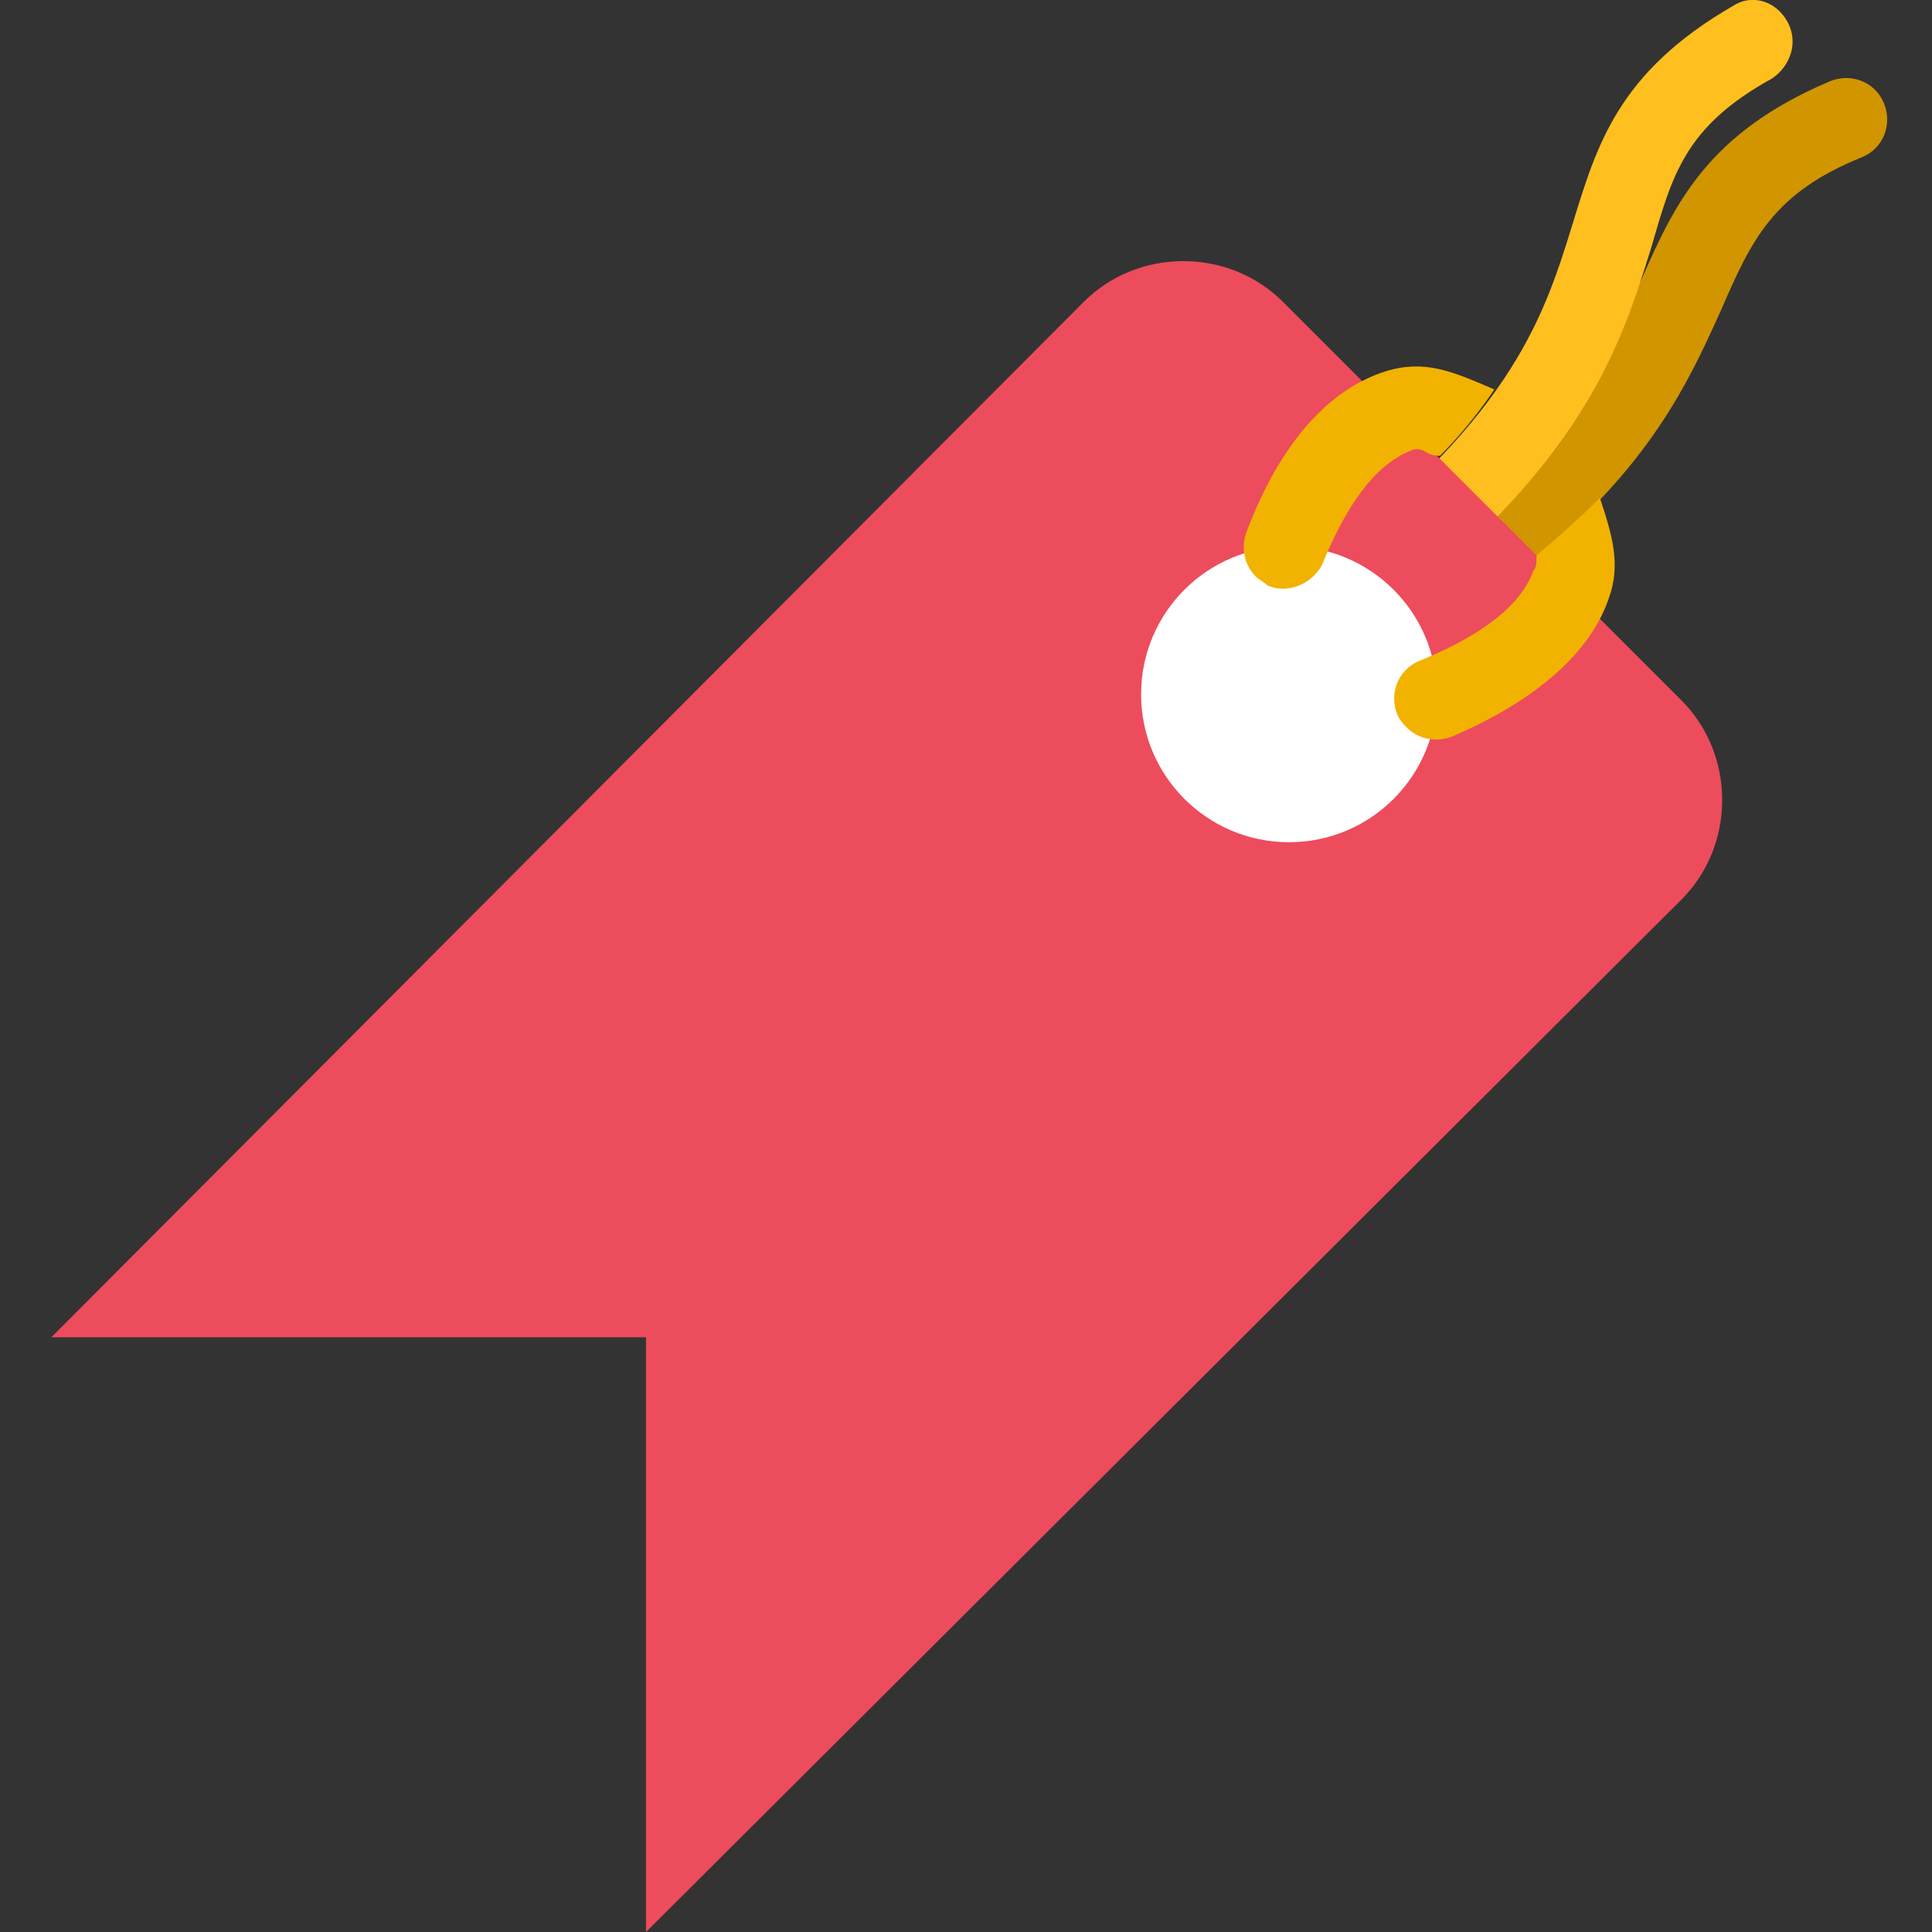
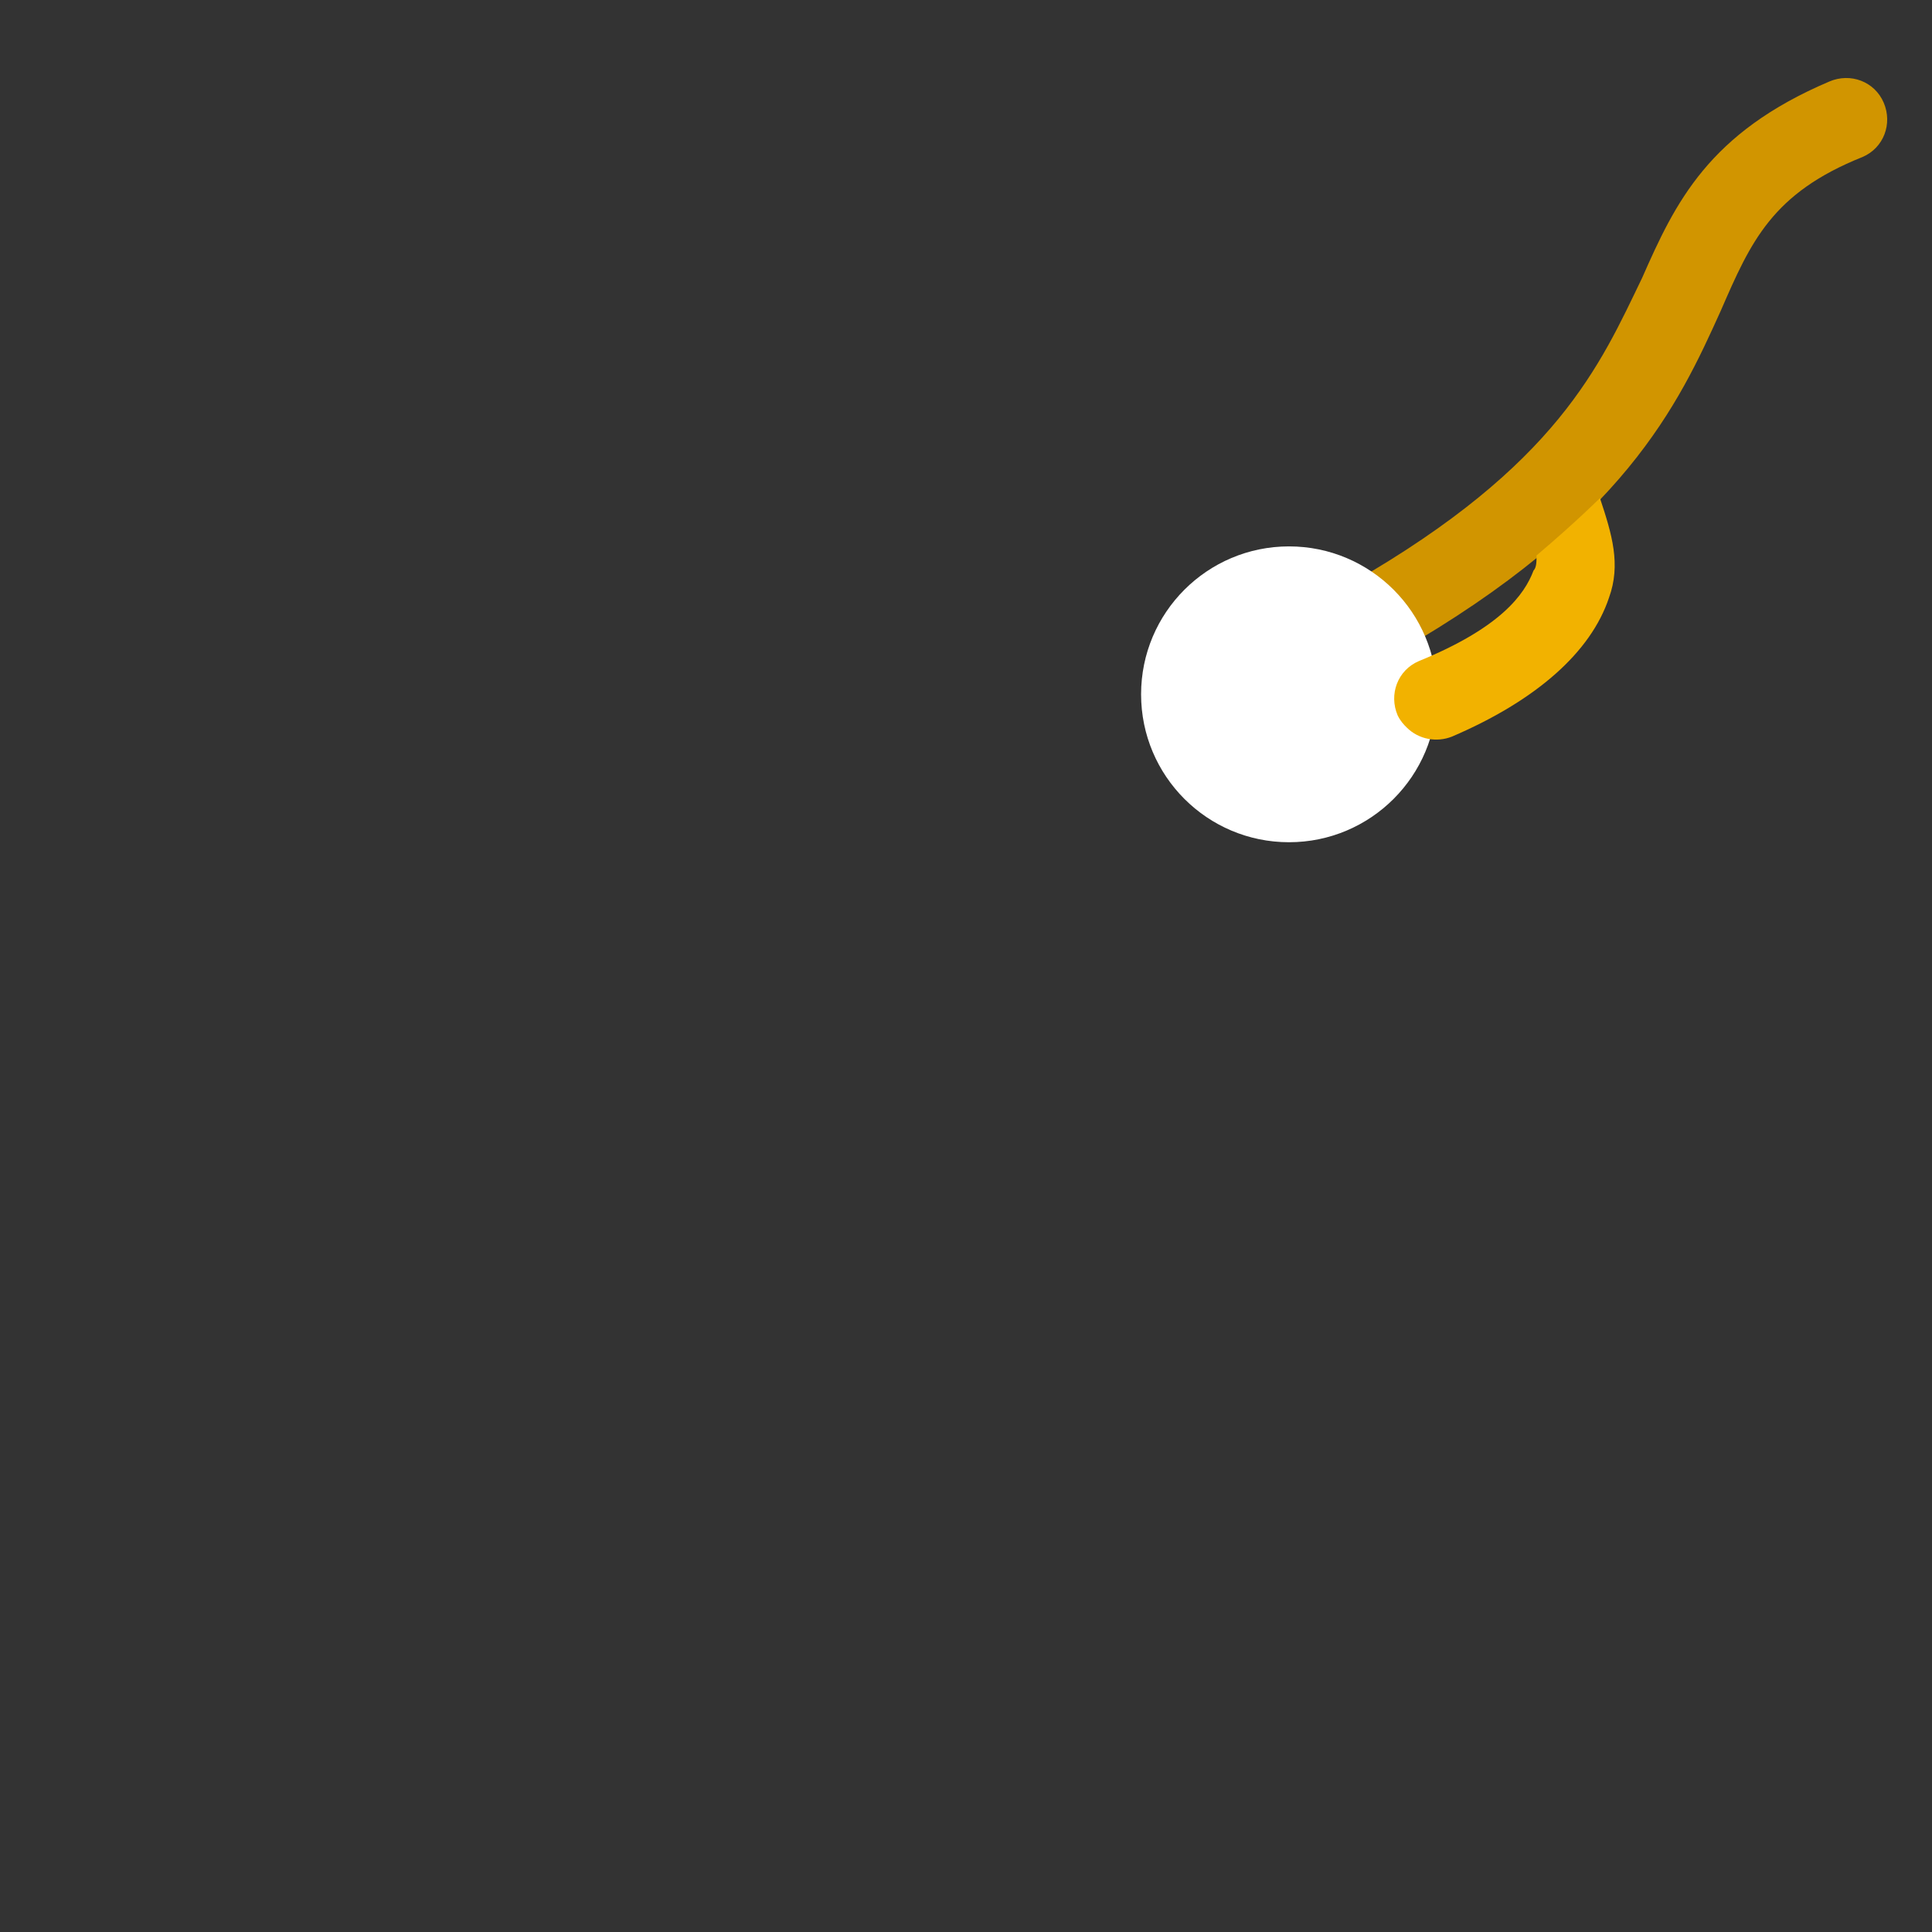
<svg xmlns="http://www.w3.org/2000/svg" width="800px" height="800px" viewBox="0 0 64 64" aria-hidden="true" role="img" class="iconify iconify--emojione" preserveAspectRatio="xMidYMid meet">
  <rect x="0" y="0" width="64" height="64" fill="#333333" stroke="none" />
  <path d="M44.5 21.5c-.1-.1-.2-.2-.2-.3c-.4-.6-.2-1.5.5-1.9c6.8-3.9 8.2-7.2 9.6-10.1c1.1-2.5 2.2-4.8 6.2-6.5c.7-.3 1.5 0 1.8.7c.3.7 0 1.5-.7 1.8c-3 1.2-3.7 2.8-4.7 5.1c-1.4 3.1-3.2 7-10.7 11.3c-.7.4-1.4.3-1.8-.1" fill="#d19500">
- 
- </path>
-   <path d="M43.7 20.5l-.1-.1c-.5-.6-.3-1.5.3-1.9c6.3-4.8 7.3-8.2 8.2-11.1c.8-2.6 1.5-5 5.3-7.2c.6-.4 1.4-.2 1.8.5c.4.7.1 1.5-.5 1.9c-2.9 1.6-3.3 3.2-4 5.6c-1 3.2-2.2 7.2-9.2 12.5c-.5.4-1.3.3-1.8-.2" fill="#ffbf1f">
- 
- </path>
-   <path d="M21.4 64V44.3H1.7L35.9 10c1.8-1.8 4.8-1.8 6.6 0l13.2 13.2c1.8 1.8 1.8 4.8 0 6.6L21.4 64z" fill="#ed4c5c">

</path>
  <circle cx="42.7" cy="23" r="4.9" fill="#ffffff">

</circle>
  <g fill="#f2b200">
-     <path d="M49.5 12.9c-1.4-.6-2.3-1-3.6-.6c-1.9.6-3.5 2.4-4.6 5.3c-.2.5-.1 1.1.3 1.5c.1.1.3.2.4.3c.7.3 1.5-.1 1.8-.7c1.1-2.7 2.2-3.5 3-3.8c.4-.1.4.2.9.2c1.1-1.1 1.8-2.2 1.8-2.2">
- 
- </path>
    <path d="M53.3 19.8c.4-1.1.1-2.1-.3-3.3c0 0-.8.8-2.1 1.9c0 .2 0 .4-.1.5c-.3.8-1.1 1.9-3.8 3c-.7.3-1 1.1-.7 1.8c.1.2.2.3.3.4c.4.4 1 .5 1.5.3c2.8-1.2 4.6-2.8 5.2-4.6">

</path>
  </g>
</svg>